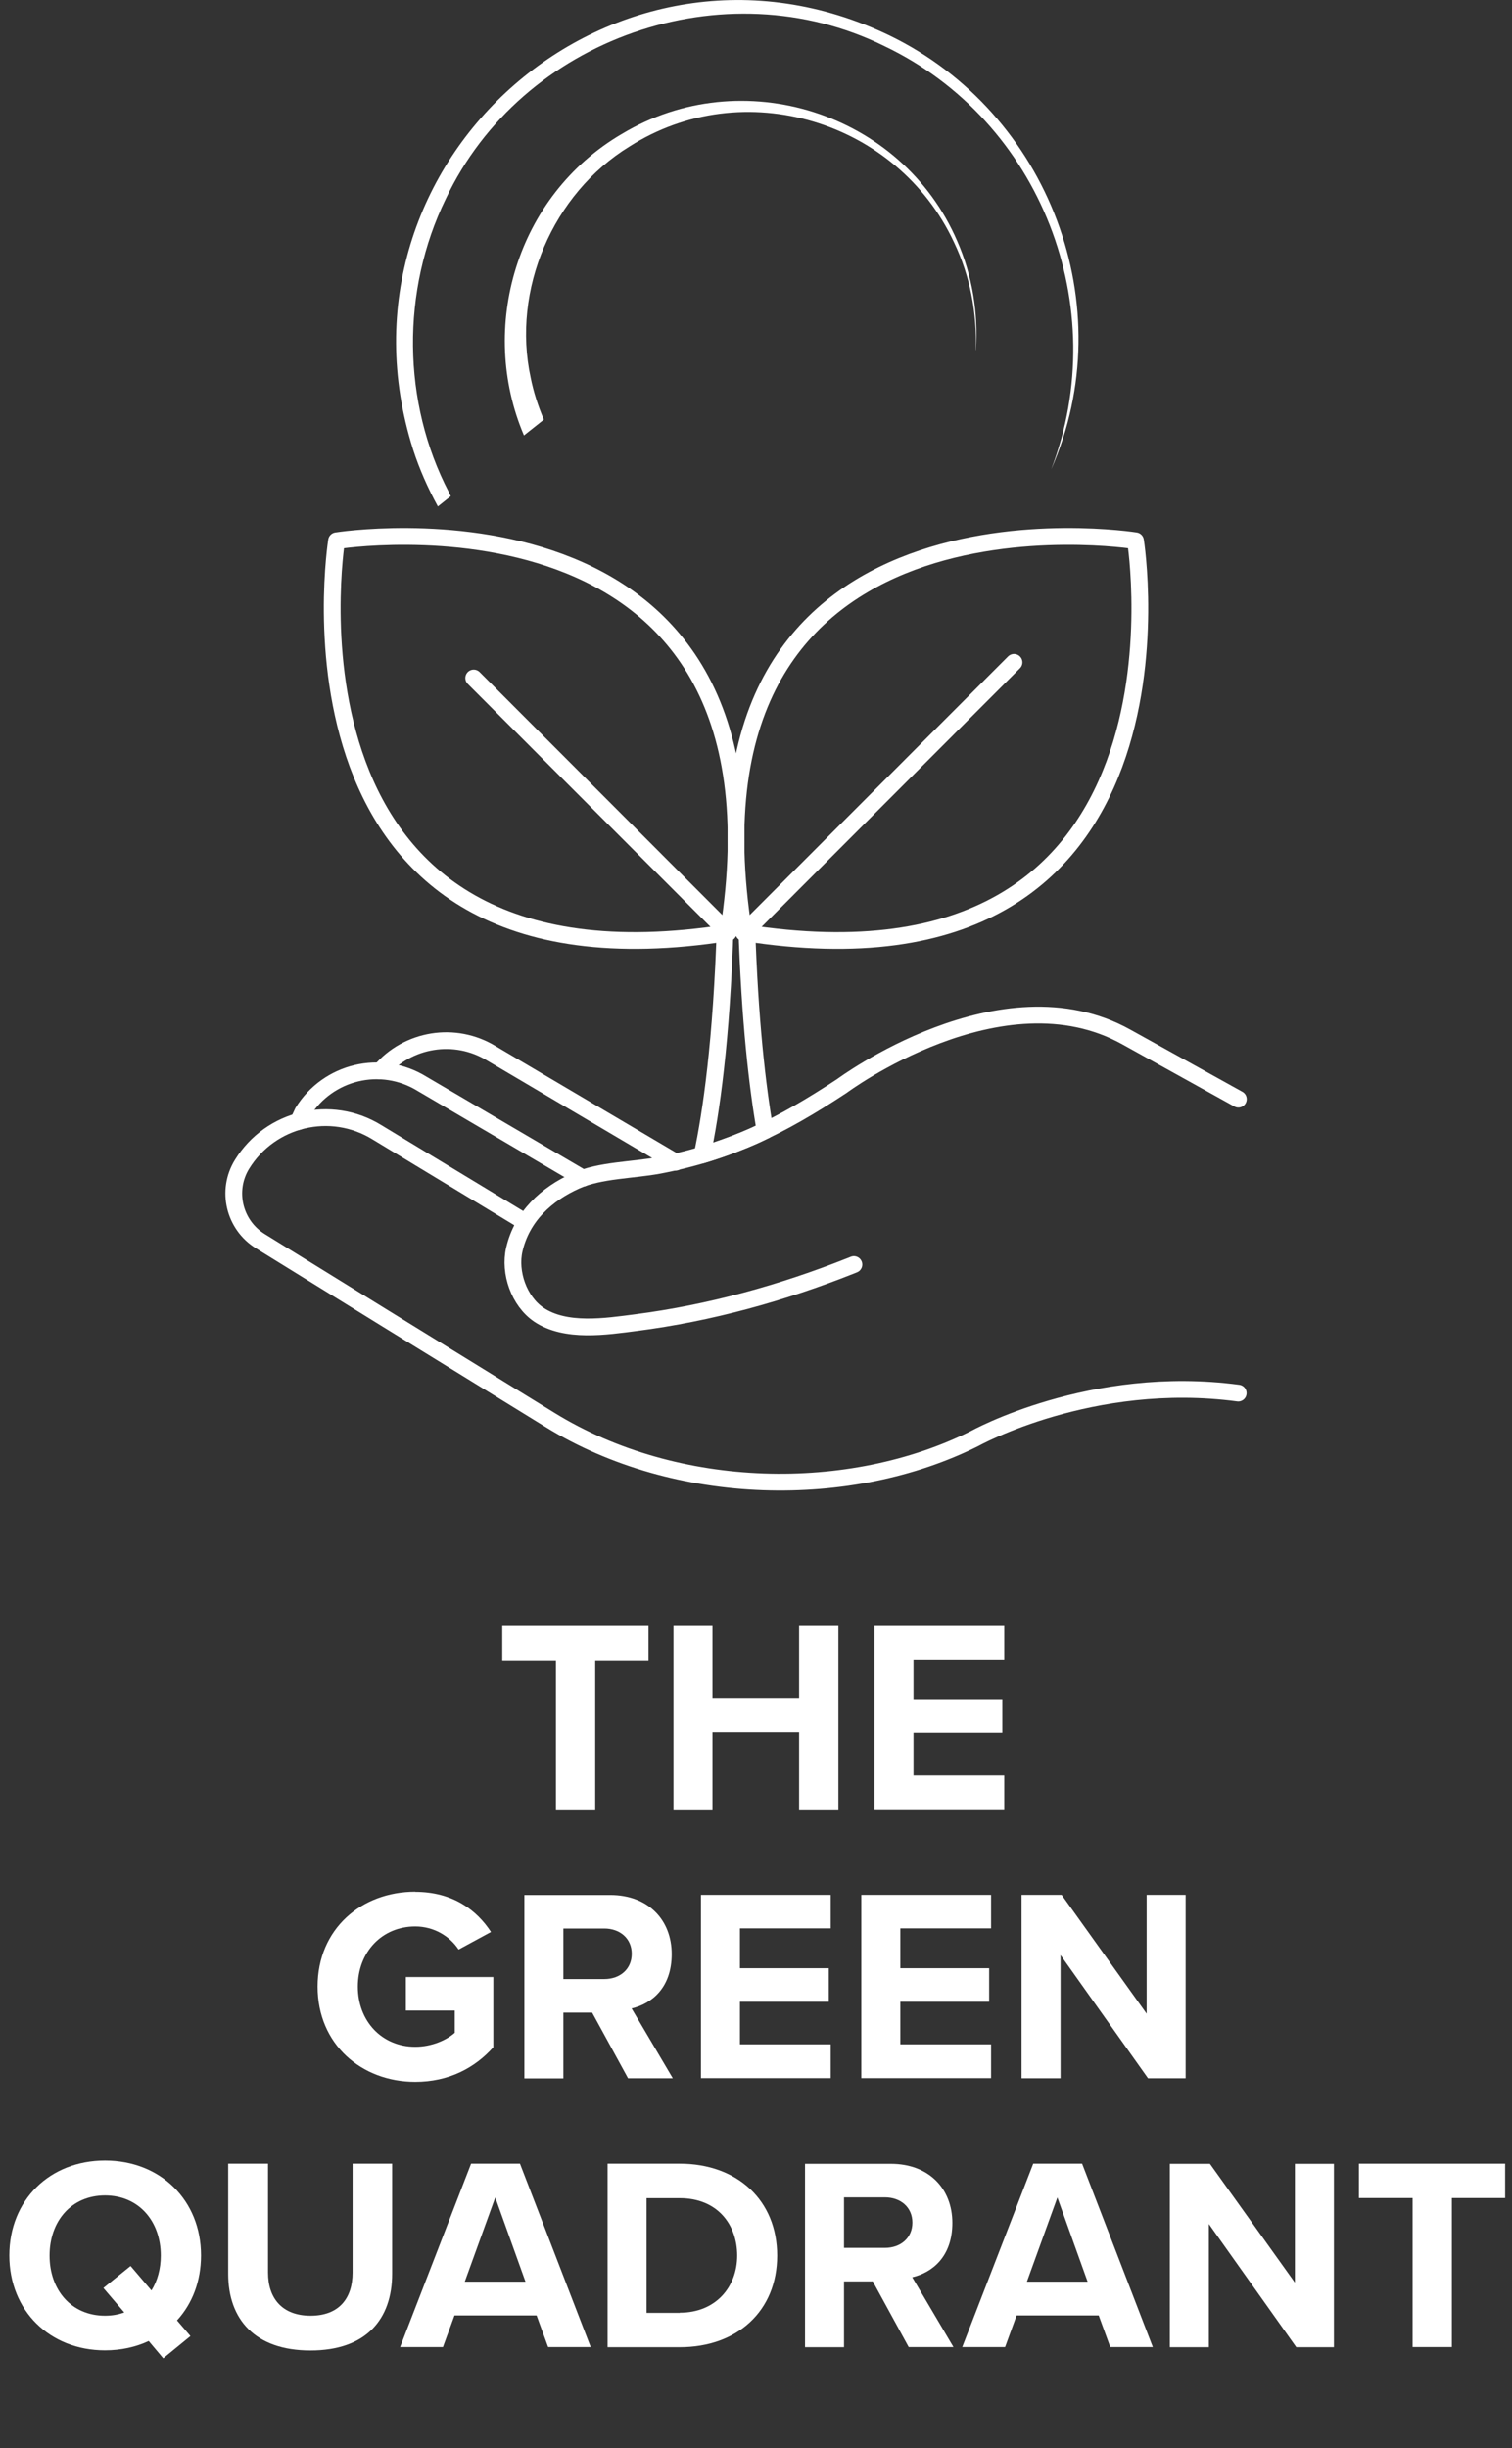
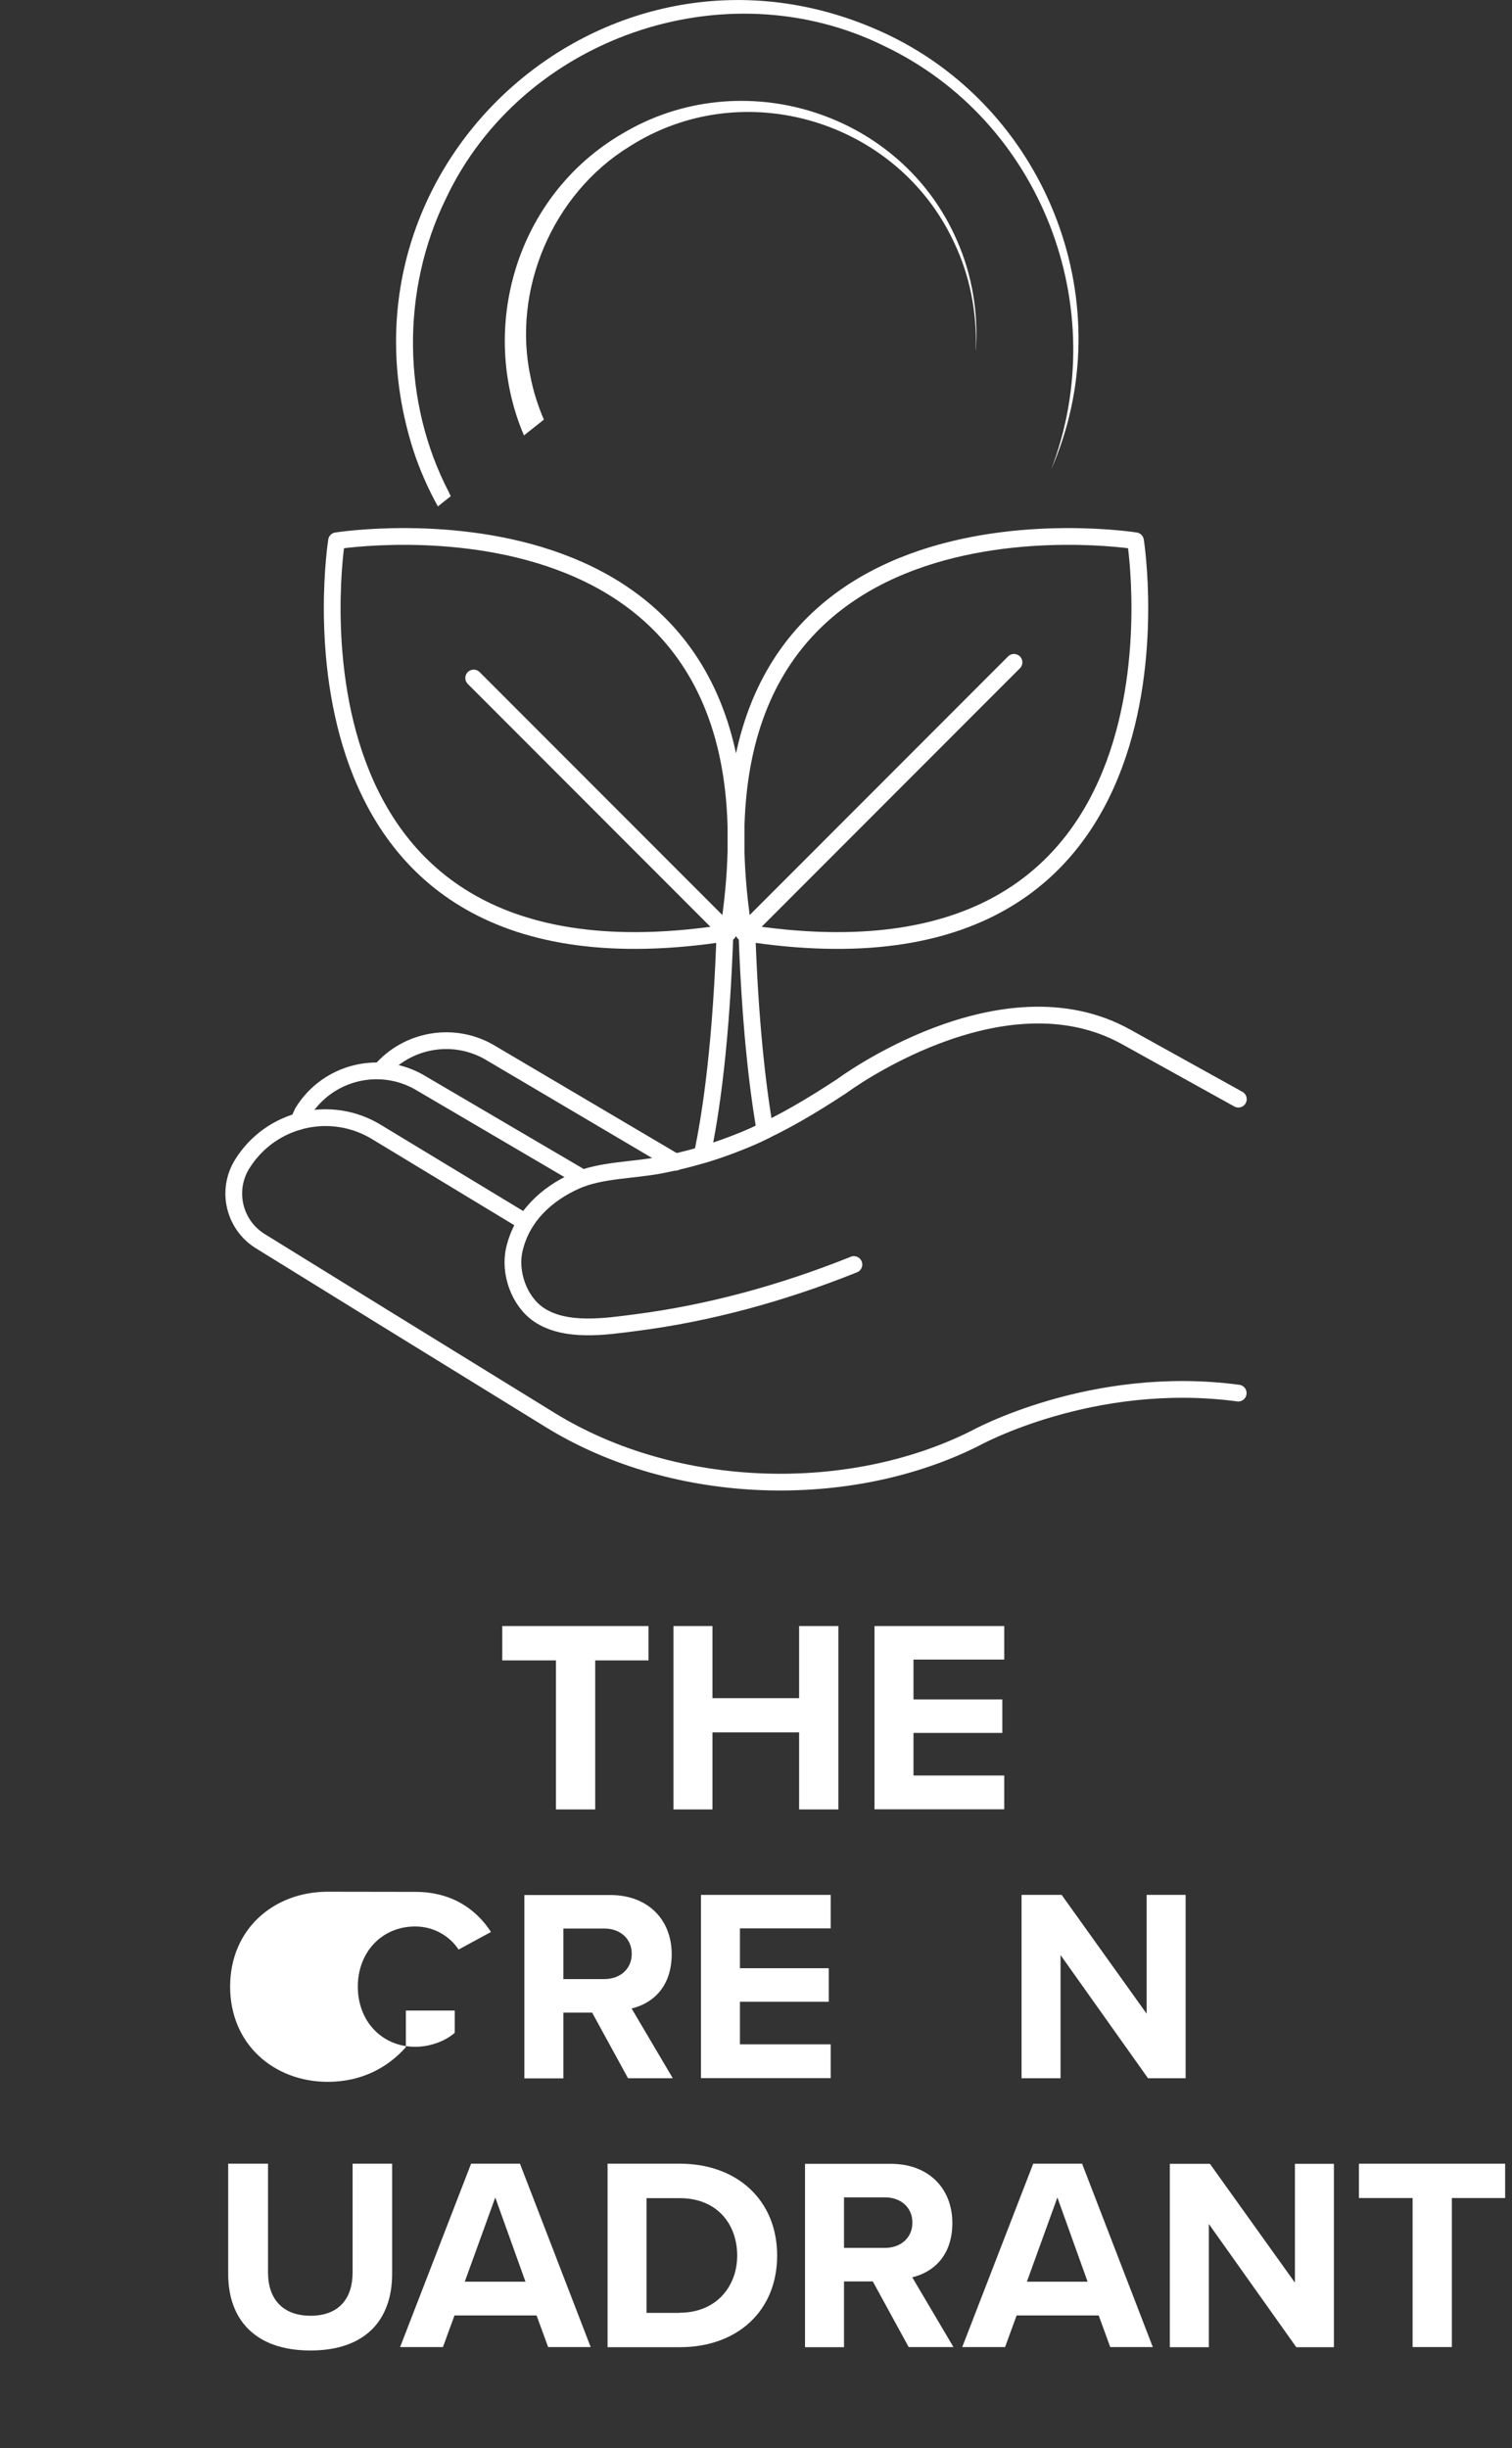
<svg xmlns="http://www.w3.org/2000/svg" id="Layer_2" viewBox="0 0 110.12 178.24">
  <rect x="0" y="0" width="110.12" height="178.24" fill="#333333" stroke="none" />
  <g id="Background">
    <path d="m82.7,39.37s-33.87-5.4-28.53,28.53c33.93,5.34,28.53-28.53,28.53-28.53Z" fill="none" stroke="#fff" stroke-linecap="round" stroke-linejoin="round" stroke-width="1.22" />
    <line x1="73.85" y1="48.22" x2="54.18" y2="67.9" fill="none" stroke="#fff" stroke-linecap="round" stroke-linejoin="round" stroke-width="1.22" />
    <path d="m24.51,39.37s33.87-5.4,28.53,28.53c-33.93,5.34-28.53-28.53-28.53-28.53Z" fill="none" stroke="#fff" stroke-linecap="round" stroke-linejoin="round" stroke-width="1.22" />
    <line x1="34.5" y1="49.36" x2="53.03" y2="67.9" fill="none" stroke="#fff" stroke-linecap="round" stroke-linejoin="round" stroke-width="1.22" />
    <path d="m55.72,82.31c-.55-3.15-1.12-7.97-1.34-15.02h-1.56c-.26,8.53-1.04,13.79-1.68,16.79,0,0,2.76-.83,4.57-1.77Z" fill="none" stroke="#fff" stroke-linecap="round" stroke-linejoin="round" stroke-width="1.22" />
    <path d="m90.19,80.02l-8.15-4.52c-9.1-5.08-20.72,3.56-20.72,3.56-4.43,2.92-8.17,4.8-13.32,5.78-1.92.36-4.28.34-6.04,1.12-2.18.97-3.95,2.62-4.5,5-.39,1.68.34,3.77,1.78,4.75,1.96,1.32,4.9.86,7.07.58,5.37-.69,10.65-2.15,15.68-4.15.07-.03.13-.05.2-.08" fill="none" stroke="#fff" stroke-linecap="round" stroke-linejoin="round" stroke-width="1.22" />
    <path d="m38.24,88.96l-10.79-6.53c-3.36-2.07-7.75-1.02-9.82,2.33h0c-1.18,1.91-.58,4.42,1.33,5.6l9.08,5.61,12.03,7.41c9.22,5.68,21.88,5.87,30.91,1.35,0,0,8.5-4.74,19.2-3.31" fill="none" stroke="#fff" stroke-linecap="round" stroke-linejoin="round" stroke-width="1.22" />
    <path d="m42.44,85.77l-11.71-6.87c-2.97-1.83-6.85-.9-8.68,2.06l-.32.69" fill="none" stroke="#fff" stroke-linecap="round" stroke-linejoin="round" stroke-width="1.22" />
    <path d="m49.21,84.61l-13.4-7.91c-2.68-1.65-6.12-1.06-8.11,1.27" fill="none" stroke="#fff" stroke-linecap="round" stroke-linejoin="round" stroke-width="1.22" />
    <path d="m76.56,34.17c4.5-11.78-.74-25.38-12.16-30.82-11.64-5.74-26.42-.59-31.94,11.14-3.24,6.65-3.19,14.79.24,21.36.03.08.08.17.13.27l-.94.75c-.73-1.33-1.35-2.73-1.81-4.16C23.43,11.66,44.87-6.99,64.78,2.58c11.62,5.63,16.98,19.74,11.78,31.59h0Z" fill="#fff" stroke-width="0" />
    <path d="m71.06,25.49c.11-2.7-.42-5.43-1.58-7.85-4.13-8.88-15.37-12.26-23.64-6.97-5.59,3.43-8.58,10.44-7.19,16.83.21,1.05.54,2.07.96,3.05l-1.45,1.15c-3.34-7.83-.57-17.44,7.13-21.95,8.73-5.25,20.38-1.58,24.42,7.79,1.1,2.5,1.55,5.25,1.36,7.95h0Z" fill="#fff" stroke-width="0" />
    <path d="m40.48,120.88h-3.9v-2.5h10.65v2.5h-3.88v10.85h-2.86v-10.85Z" fill="#fff" stroke-width="0" />
    <path d="m58.2,126.12h-6.31v5.61h-2.84v-13.35h2.84v5.25h6.31v-5.25h2.86v13.35h-2.86v-5.61Z" fill="#fff" stroke-width="0" />
    <path d="m63.69,118.38h9.45v2.44h-6.61v2.9h6.47v2.44h-6.47v3.1h6.61v2.46h-9.45v-13.35Z" fill="#fff" stroke-width="0" />
-     <path d="m30.23,137.73c2.76,0,4.5,1.34,5.53,2.92l-2.36,1.28c-.62-.94-1.76-1.68-3.16-1.68-2.42,0-4.18,1.86-4.18,4.38s1.76,4.38,4.18,4.38c1.22,0,2.3-.5,2.88-1.02v-1.62h-3.56v-2.44h6.37v5.11c-1.36,1.52-3.26,2.52-5.69,2.52-3.9,0-7.11-2.72-7.11-6.93s3.2-6.91,7.11-6.91Z" fill="#fff" stroke-width="0" />
+     <path d="m30.23,137.73c2.76,0,4.5,1.34,5.53,2.92l-2.36,1.28c-.62-.94-1.76-1.68-3.16-1.68-2.42,0-4.18,1.86-4.18,4.38s1.76,4.38,4.18,4.38c1.22,0,2.3-.5,2.88-1.02v-1.62h-3.56v-2.44v5.11c-1.36,1.52-3.26,2.52-5.69,2.52-3.9,0-7.11-2.72-7.11-6.93s3.2-6.91,7.11-6.91Z" fill="#fff" stroke-width="0" />
    <path d="m43.11,146.52h-2.08v4.79h-2.84v-13.35h6.25c2.78,0,4.48,1.82,4.48,4.3s-1.48,3.62-2.92,3.96l3,5.08h-3.26l-2.62-4.79Zm.9-6.12h-2.98v3.68h2.98c1.14,0,2-.72,2-1.84s-.86-1.84-2-1.84Z" fill="#fff" stroke-width="0" />
    <path d="m51.05,137.95h9.45v2.44h-6.61v2.9h6.47v2.44h-6.47v3.1h6.61v2.46h-9.45v-13.35Z" fill="#fff" stroke-width="0" />
-     <path d="m62.73,137.95h9.45v2.44h-6.61v2.9h6.47v2.44h-6.47v3.1h6.61v2.46h-9.45v-13.35Z" fill="#fff" stroke-width="0" />
    <path d="m77.24,142.33v8.97h-2.84v-13.35h2.92l6.19,8.65v-8.65h2.84v13.35h-2.74l-6.37-8.97Z" fill="#fff" stroke-width="0" />
-     <path d="m12.89,168.93l.98,1.14-1.98,1.62-1.06-1.26c-.94.44-2.02.68-3.18.68-4.02,0-6.97-2.88-6.97-6.91s2.94-6.91,6.97-6.91,6.99,2.88,6.99,6.91c0,1.88-.64,3.52-1.74,4.72Zm-3.84-.58l-1.52-1.78,1.98-1.6,1.52,1.78c.44-.7.68-1.58.68-2.54,0-2.5-1.6-4.38-4.06-4.38s-4.04,1.88-4.04,4.38,1.58,4.38,4.04,4.38c.5,0,.98-.08,1.4-.24Z" fill="#fff" stroke-width="0" />
    <path d="m16.64,157.52h2.88v7.93c0,1.86,1.02,3.14,3.1,3.14s3.06-1.28,3.06-3.14v-7.93h2.88v8.01c0,3.32-1.9,5.59-5.95,5.59s-5.99-2.28-5.99-5.57v-8.03Z" fill="#fff" stroke-width="0" />
    <path d="m39.06,168.57h-5.96l-.84,2.3h-3.12l5.17-13.35h3.56l5.15,13.35h-3.1l-.84-2.3Zm-5.21-2.46h4.42l-2.2-6.13-2.22,6.13Z" fill="#fff" stroke-width="0" />
    <path d="m44.25,157.52h5.26c4.18,0,7.09,2.66,7.09,6.69s-2.9,6.67-7.09,6.67h-5.26v-13.35Zm5.26,10.85c2.64,0,4.18-1.9,4.18-4.16s-1.44-4.18-4.18-4.18h-2.42v8.35h2.42Z" fill="#fff" stroke-width="0" />
    <path d="m63.55,166.09h-2.08v4.79h-2.84v-13.35h6.25c2.78,0,4.48,1.82,4.48,4.3s-1.48,3.62-2.92,3.96l3,5.08h-3.26l-2.62-4.79Zm.9-6.12h-2.98v3.68h2.98c1.14,0,2-.72,2-1.84s-.86-1.84-2-1.84Z" fill="#fff" stroke-width="0" />
    <path d="m80,168.57h-5.96l-.84,2.3h-3.12l5.17-13.35h3.56l5.15,13.35h-3.1l-.84-2.3Zm-5.21-2.46h4.42l-2.2-6.13-2.22,6.13Z" fill="#fff" stroke-width="0" />
    <path d="m88.04,161.91v8.97h-2.84v-13.35h2.92l6.19,8.65v-8.65h2.84v13.35h-2.74l-6.37-8.97Z" fill="#fff" stroke-width="0" />
    <path d="m102.87,160.02h-3.9v-2.5h10.65v2.5h-3.88v10.85h-2.86v-10.85Z" fill="#fff" stroke-width="0" />
  </g>
</svg>